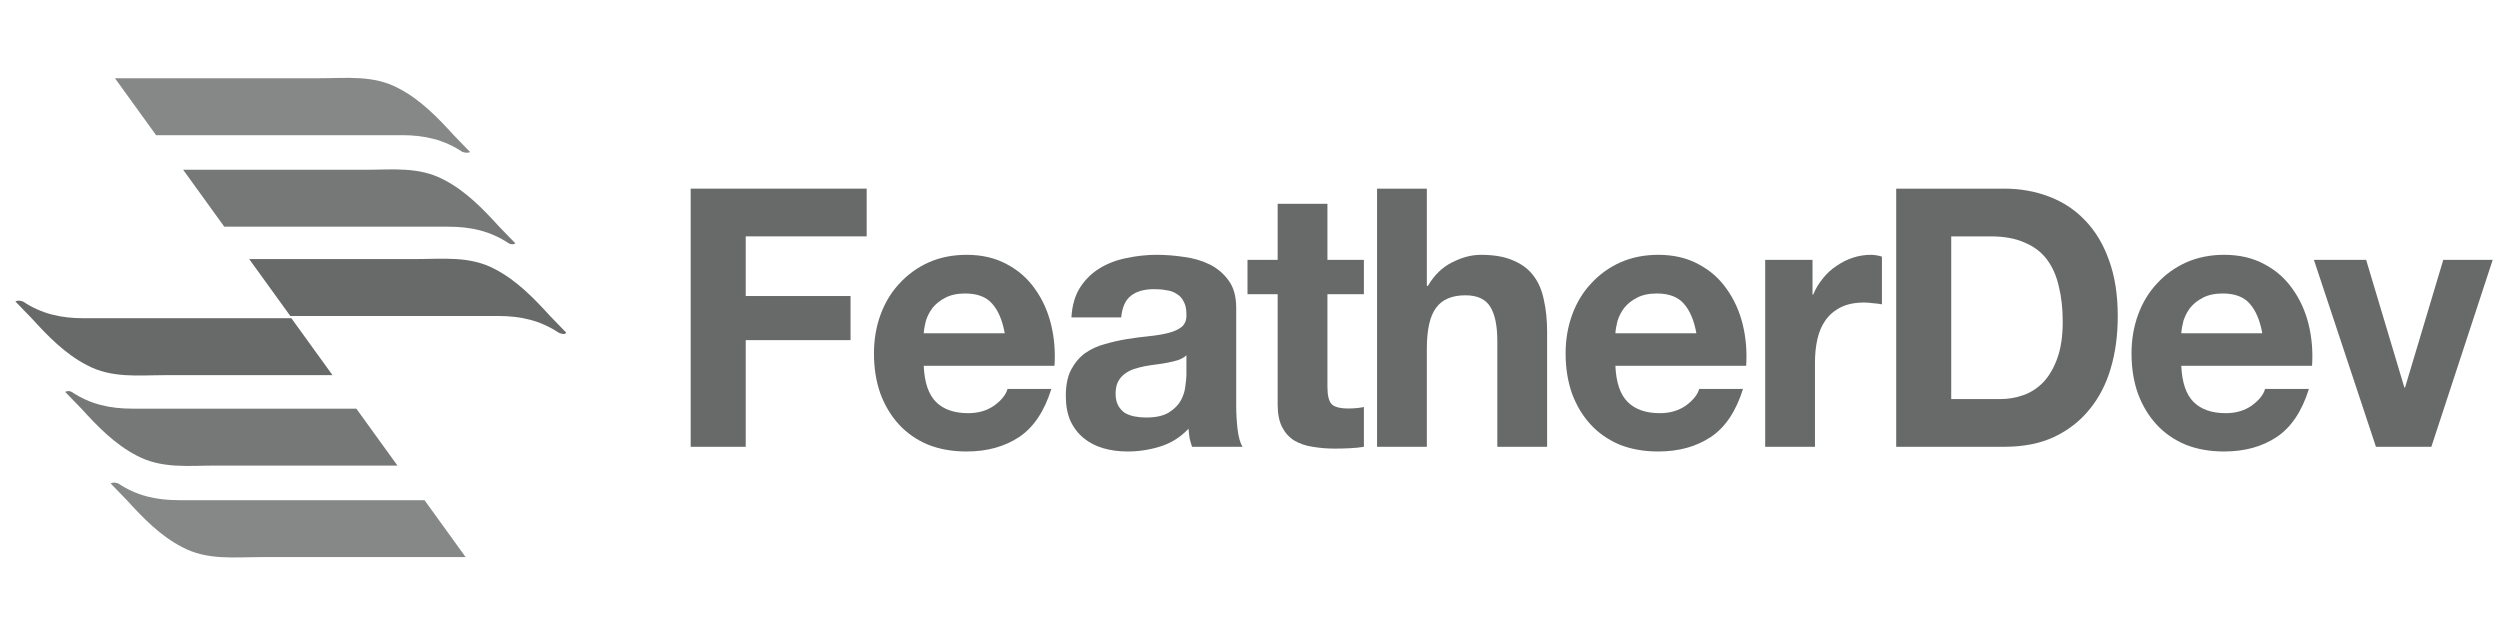
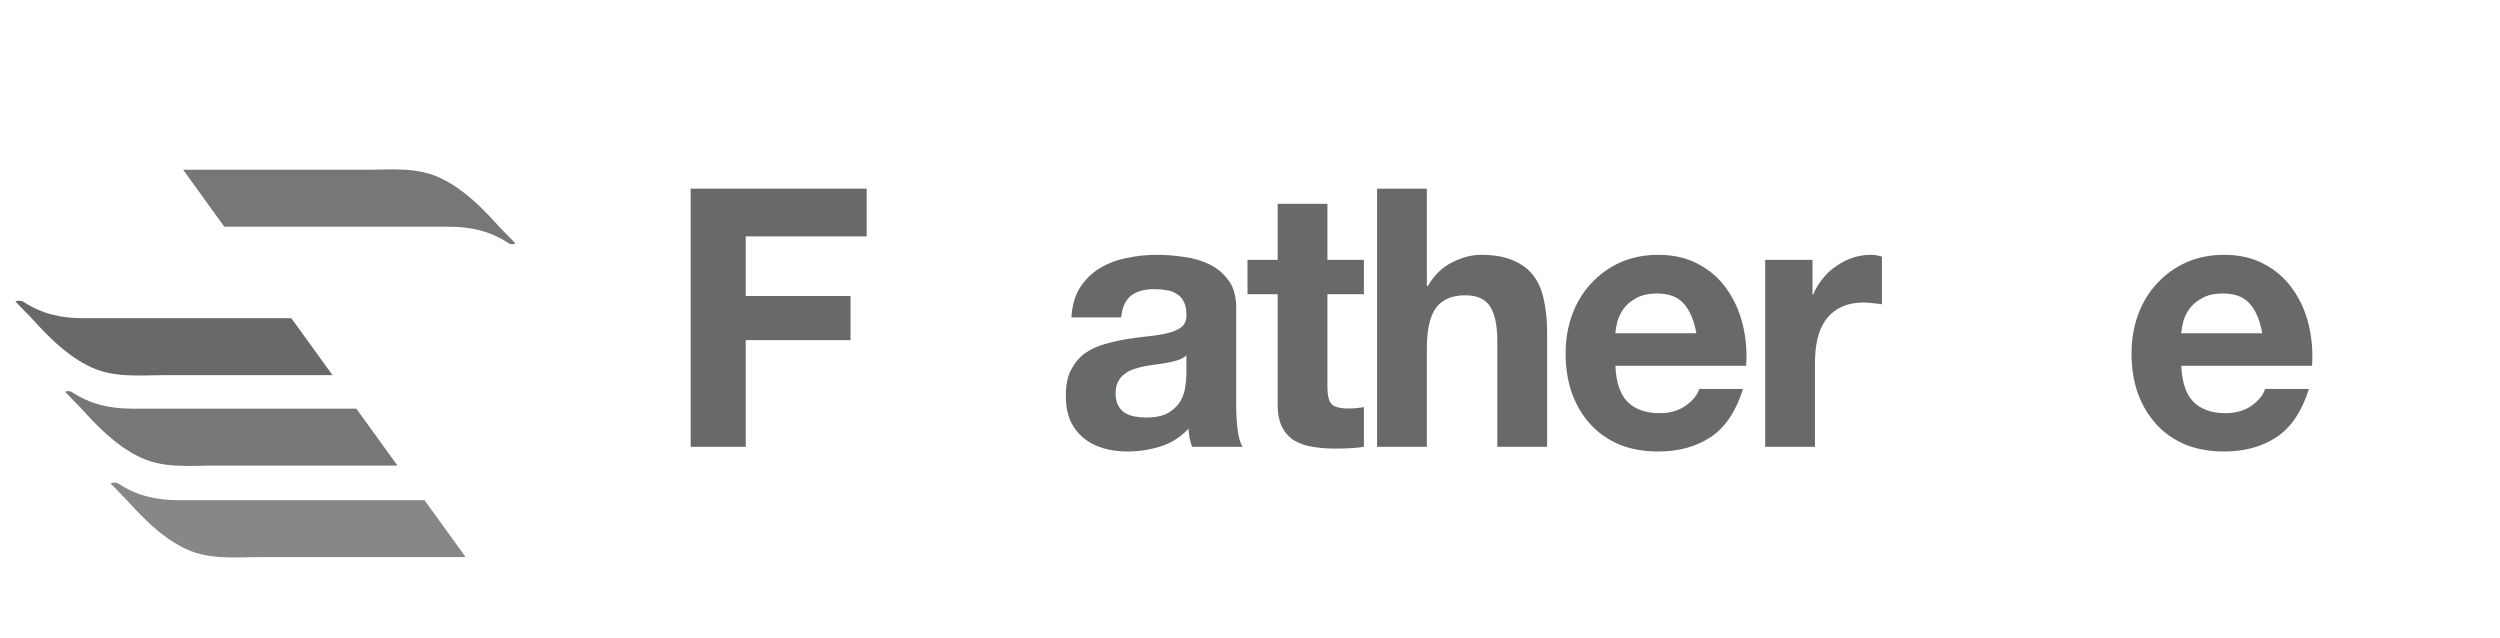
<svg xmlns="http://www.w3.org/2000/svg" width="149" height="38" viewBox="0 0 149 38" fill="none">
-   <path opacity="0.8" d="M28.011 9.054C27.689 8.721 27.366 8.389 27.044 8.056C26.076 6.992 25.044 5.927 23.753 5.262C22.27 4.463 20.657 4.663 19.044 4.663C16.593 4.663 10.464 4.663 6.852 4.663L9.303 8.056C13.754 8.056 20.721 8.056 23.947 8.056C25.302 8.056 26.463 8.322 27.56 9.054C27.753 9.12 27.947 9.12 28.011 9.054Z" fill="#686A6A" />
  <path opacity="0.9" d="M30.721 14.509C30.398 14.177 30.076 13.844 29.753 13.511C28.786 12.447 27.753 11.382 26.463 10.717C24.979 9.919 23.367 10.118 21.754 10.118C19.625 10.118 14.529 10.118 10.916 10.118L13.367 13.511C17.754 13.511 23.754 13.511 26.721 13.511C28.076 13.511 29.237 13.777 30.334 14.509C30.463 14.576 30.592 14.576 30.721 14.509Z" fill="#686A6A" />
-   <path d="M33.752 19.831C33.43 19.498 33.107 19.166 32.785 18.833C31.817 17.769 30.785 16.704 29.495 16.039C28.011 15.241 26.398 15.44 24.785 15.44C22.785 15.44 18.399 15.44 14.851 15.44L17.302 18.833C21.56 18.833 26.979 18.833 29.688 18.833C31.043 18.833 32.204 19.099 33.301 19.831C33.494 19.898 33.623 19.964 33.752 19.831Z" fill="#686A6A" />
  <path opacity="0.8" d="M6.593 28.812C6.915 29.145 7.238 29.478 7.56 29.81C8.528 30.875 9.56 31.939 10.851 32.604C12.334 33.403 13.947 33.203 15.56 33.203H27.752L25.301 29.81C20.85 29.81 13.883 29.81 10.657 29.81C9.302 29.81 8.141 29.544 7.044 28.812C6.851 28.746 6.722 28.746 6.593 28.812Z" fill="#686A6A" />
  <path opacity="0.9" d="M3.884 23.357C4.206 23.69 4.529 24.023 4.851 24.355C5.819 25.42 6.851 26.484 8.142 27.149C9.625 27.948 11.238 27.748 12.851 27.748H23.689L21.237 24.355C16.851 24.355 10.851 24.355 7.883 24.355C6.529 24.355 5.368 24.089 4.271 23.357C4.142 23.291 4.013 23.291 3.884 23.357Z" fill="#686A6A" />
  <path d="M0.916 17.968C1.239 18.301 1.561 18.634 1.884 18.966C2.851 20.031 3.884 21.095 5.174 21.76C6.658 22.559 8.27 22.359 9.883 22.359H19.818L17.366 18.966C13.109 18.966 7.69 18.966 4.98 18.966C3.625 18.966 2.464 18.7 1.368 17.968C1.174 17.902 1.045 17.902 0.916 17.968Z" fill="#686A6A" />
  <path d="M41.164 11.243V26.629H44.445V20.272H50.693V17.643H44.445V14.088H51.654V11.243H41.164Z" fill="#686A6A" />
-   <path d="M59.882 19.863H55.055C55.069 19.647 55.111 19.403 55.18 19.13C55.264 18.857 55.396 18.599 55.577 18.354C55.772 18.11 56.023 17.909 56.33 17.751C56.65 17.579 57.047 17.492 57.521 17.492C58.245 17.492 58.781 17.694 59.13 18.096C59.492 18.498 59.743 19.087 59.882 19.863ZM55.055 21.802H62.849C62.905 20.94 62.835 20.114 62.64 19.324C62.445 18.534 62.125 17.83 61.679 17.212C61.247 16.595 60.69 16.106 60.007 15.747C59.325 15.373 58.524 15.187 57.604 15.187C56.782 15.187 56.03 15.338 55.347 15.639C54.679 15.941 54.101 16.358 53.613 16.889C53.126 17.406 52.749 18.024 52.485 18.742C52.22 19.46 52.088 20.236 52.088 21.069C52.088 21.931 52.213 22.721 52.464 23.44C52.729 24.158 53.098 24.776 53.571 25.293C54.045 25.81 54.623 26.212 55.306 26.5C55.988 26.773 56.755 26.909 57.604 26.909C58.83 26.909 59.875 26.622 60.739 26.047C61.602 25.473 62.243 24.517 62.661 23.181H60.049C59.952 23.526 59.687 23.856 59.255 24.172C58.823 24.474 58.308 24.625 57.709 24.625C56.873 24.625 56.232 24.402 55.786 23.957C55.341 23.512 55.097 22.793 55.055 21.802Z" fill="#686A6A" />
  <path d="M63.857 18.915C63.898 18.196 64.073 17.6 64.379 17.126C64.686 16.652 65.076 16.271 65.549 15.984C66.023 15.697 66.552 15.495 67.137 15.381C67.736 15.251 68.335 15.187 68.934 15.187C69.478 15.187 70.028 15.23 70.585 15.316C71.142 15.388 71.651 15.539 72.111 15.768C72.57 15.998 72.946 16.322 73.239 16.738C73.531 17.14 73.678 17.679 73.678 18.354V24.151C73.678 24.654 73.706 25.135 73.761 25.595C73.817 26.054 73.915 26.399 74.054 26.629H71.045C70.989 26.457 70.94 26.284 70.898 26.112C70.871 25.925 70.85 25.738 70.836 25.552C70.362 26.054 69.805 26.406 69.164 26.608C68.523 26.809 67.869 26.909 67.2 26.909C66.685 26.909 66.204 26.845 65.758 26.715C65.312 26.586 64.922 26.385 64.588 26.112C64.254 25.839 63.989 25.494 63.794 25.078C63.613 24.661 63.522 24.165 63.522 23.591C63.522 22.959 63.627 22.441 63.836 22.039C64.059 21.622 64.337 21.292 64.672 21.048C65.02 20.804 65.41 20.624 65.842 20.509C66.287 20.38 66.733 20.279 67.179 20.207C67.625 20.136 68.064 20.078 68.496 20.035C68.927 19.992 69.311 19.927 69.645 19.841C69.979 19.755 70.244 19.633 70.439 19.475C70.634 19.302 70.724 19.058 70.71 18.742C70.71 18.412 70.655 18.153 70.543 17.966C70.446 17.765 70.306 17.614 70.125 17.514C69.958 17.399 69.756 17.327 69.519 17.298C69.296 17.255 69.053 17.234 68.788 17.234C68.203 17.234 67.743 17.363 67.409 17.622C67.075 17.88 66.88 18.311 66.824 18.915H63.857ZM70.71 21.177C70.585 21.292 70.425 21.386 70.23 21.457C70.049 21.515 69.847 21.565 69.624 21.608C69.415 21.651 69.192 21.687 68.955 21.716C68.718 21.745 68.482 21.781 68.245 21.824C68.022 21.867 67.799 21.924 67.576 21.996C67.367 22.068 67.179 22.168 67.012 22.298C66.859 22.413 66.733 22.564 66.636 22.75C66.538 22.937 66.49 23.174 66.49 23.461C66.49 23.734 66.538 23.964 66.636 24.151C66.733 24.338 66.866 24.488 67.033 24.603C67.2 24.704 67.395 24.776 67.618 24.819C67.841 24.862 68.071 24.884 68.308 24.884C68.892 24.884 69.345 24.783 69.666 24.582C69.986 24.381 70.223 24.144 70.376 23.871C70.529 23.584 70.62 23.296 70.648 23.009C70.69 22.721 70.71 22.492 70.71 22.319V21.177Z" fill="#686A6A" />
  <path d="M79.115 15.488V12.148H76.148V15.488H74.351V17.535H76.148V24.108C76.148 24.668 76.239 25.121 76.42 25.465C76.601 25.81 76.844 26.076 77.151 26.263C77.471 26.449 77.834 26.572 78.237 26.629C78.655 26.701 79.094 26.737 79.554 26.737C79.847 26.737 80.146 26.73 80.453 26.715C80.759 26.701 81.037 26.672 81.288 26.629V24.259C81.149 24.287 81.003 24.309 80.85 24.323C80.696 24.338 80.536 24.345 80.369 24.345C79.867 24.345 79.533 24.259 79.366 24.086C79.199 23.914 79.115 23.569 79.115 23.052V17.535H81.288V15.488H79.115Z" fill="#686A6A" />
  <path d="M82.073 11.243V26.629H85.04V20.789C85.04 19.654 85.222 18.843 85.584 18.354C85.946 17.852 86.531 17.6 87.339 17.6C88.049 17.6 88.544 17.83 88.823 18.29C89.101 18.735 89.24 19.417 89.24 20.337V26.629H92.208V19.776C92.208 19.087 92.145 18.462 92.02 17.902C91.908 17.327 91.706 16.846 91.414 16.458C91.121 16.056 90.717 15.747 90.202 15.531C89.7 15.302 89.052 15.187 88.258 15.187C87.701 15.187 87.13 15.338 86.545 15.639C85.96 15.927 85.479 16.393 85.103 17.04H85.04V11.243H82.073Z" fill="#686A6A" />
  <path d="M101.104 19.863H96.278C96.291 19.647 96.333 19.403 96.403 19.13C96.487 18.857 96.619 18.599 96.8 18.354C96.995 18.11 97.246 17.909 97.552 17.751C97.873 17.579 98.27 17.492 98.743 17.492C99.468 17.492 100.004 17.694 100.352 18.096C100.714 18.498 100.965 19.087 101.104 19.863ZM96.278 21.802H104.072C104.127 20.94 104.058 20.114 103.863 19.324C103.668 18.534 103.347 17.83 102.902 17.212C102.47 16.595 101.912 16.106 101.23 15.747C100.547 15.373 99.746 15.187 98.827 15.187C98.005 15.187 97.253 15.338 96.57 15.639C95.901 15.941 95.323 16.358 94.836 16.889C94.348 17.406 93.972 18.024 93.707 18.742C93.443 19.46 93.31 20.236 93.31 21.069C93.31 21.931 93.436 22.721 93.686 23.44C93.951 24.158 94.32 24.776 94.794 25.293C95.268 25.81 95.846 26.212 96.528 26.5C97.211 26.773 97.977 26.909 98.827 26.909C100.053 26.909 101.097 26.622 101.961 26.047C102.825 25.473 103.466 24.517 103.884 23.181H101.272C101.174 23.526 100.909 23.856 100.478 24.172C100.046 24.474 99.53 24.625 98.931 24.625C98.096 24.625 97.455 24.402 97.009 23.957C96.563 23.512 96.319 22.793 96.278 21.802Z" fill="#686A6A" />
  <path d="M105.205 15.488V26.629H108.172V21.608C108.172 21.105 108.221 20.639 108.318 20.207C108.416 19.776 108.576 19.403 108.799 19.087C109.035 18.756 109.342 18.498 109.718 18.311C110.094 18.125 110.554 18.031 111.097 18.031C111.278 18.031 111.466 18.045 111.661 18.074C111.856 18.088 112.024 18.11 112.163 18.139V15.294C111.926 15.223 111.71 15.187 111.515 15.187C111.139 15.187 110.777 15.244 110.429 15.359C110.08 15.474 109.753 15.639 109.446 15.855C109.14 16.056 108.868 16.307 108.632 16.609C108.395 16.896 108.207 17.212 108.067 17.557H108.026V15.488H105.205Z" fill="#686A6A" />
-   <path d="M116.293 23.785V14.088H118.634C119.442 14.088 120.117 14.21 120.661 14.454C121.218 14.684 121.664 15.021 121.998 15.467C122.332 15.912 122.569 16.451 122.708 17.083C122.862 17.701 122.938 18.397 122.938 19.173C122.938 20.021 122.834 20.739 122.625 21.328C122.416 21.917 122.137 22.398 121.789 22.772C121.441 23.131 121.044 23.39 120.598 23.548C120.152 23.706 119.692 23.785 119.219 23.785H116.293ZM113.013 11.243V26.629H119.449C120.591 26.629 121.58 26.435 122.416 26.047C123.266 25.645 123.969 25.099 124.526 24.41C125.097 23.72 125.522 22.901 125.801 21.953C126.08 21.005 126.219 19.971 126.219 18.85C126.219 17.571 126.045 16.458 125.696 15.51C125.362 14.562 124.888 13.772 124.276 13.139C123.677 12.507 122.959 12.033 122.123 11.717C121.301 11.401 120.41 11.243 119.449 11.243H113.013Z" fill="#686A6A" />
  <path d="M134.832 19.863H130.005C130.019 19.647 130.061 19.403 130.131 19.13C130.214 18.857 130.347 18.599 130.528 18.354C130.723 18.11 130.974 17.909 131.28 17.751C131.6 17.579 131.997 17.492 132.471 17.492C133.195 17.492 133.732 17.694 134.08 18.096C134.442 18.498 134.693 19.087 134.832 19.863ZM130.005 21.802H137.799C137.855 20.94 137.786 20.114 137.591 19.324C137.396 18.534 137.075 17.83 136.629 17.212C136.197 16.595 135.64 16.106 134.958 15.747C134.275 15.373 133.474 15.187 132.555 15.187C131.733 15.187 130.981 15.338 130.298 15.639C129.629 15.941 129.051 16.358 128.564 16.889C128.076 17.406 127.7 18.024 127.435 18.742C127.171 19.46 127.038 20.236 127.038 21.069C127.038 21.931 127.164 22.721 127.414 23.44C127.679 24.158 128.048 24.776 128.522 25.293C128.995 25.81 129.574 26.212 130.256 26.5C130.939 26.773 131.705 26.909 132.555 26.909C133.781 26.909 134.825 26.622 135.689 26.047C136.553 25.473 137.194 24.517 137.611 23.181H134.999C134.902 23.526 134.637 23.856 134.205 24.172C133.774 24.474 133.258 24.625 132.659 24.625C131.823 24.625 131.183 24.402 130.737 23.957C130.291 23.512 130.047 22.793 130.005 21.802Z" fill="#686A6A" />
-   <path d="M144.909 26.629L148.565 15.488H145.619L143.341 23.095H143.3L141.022 15.488H137.909L141.607 26.629H144.909Z" fill="#686A6A" />
</svg>